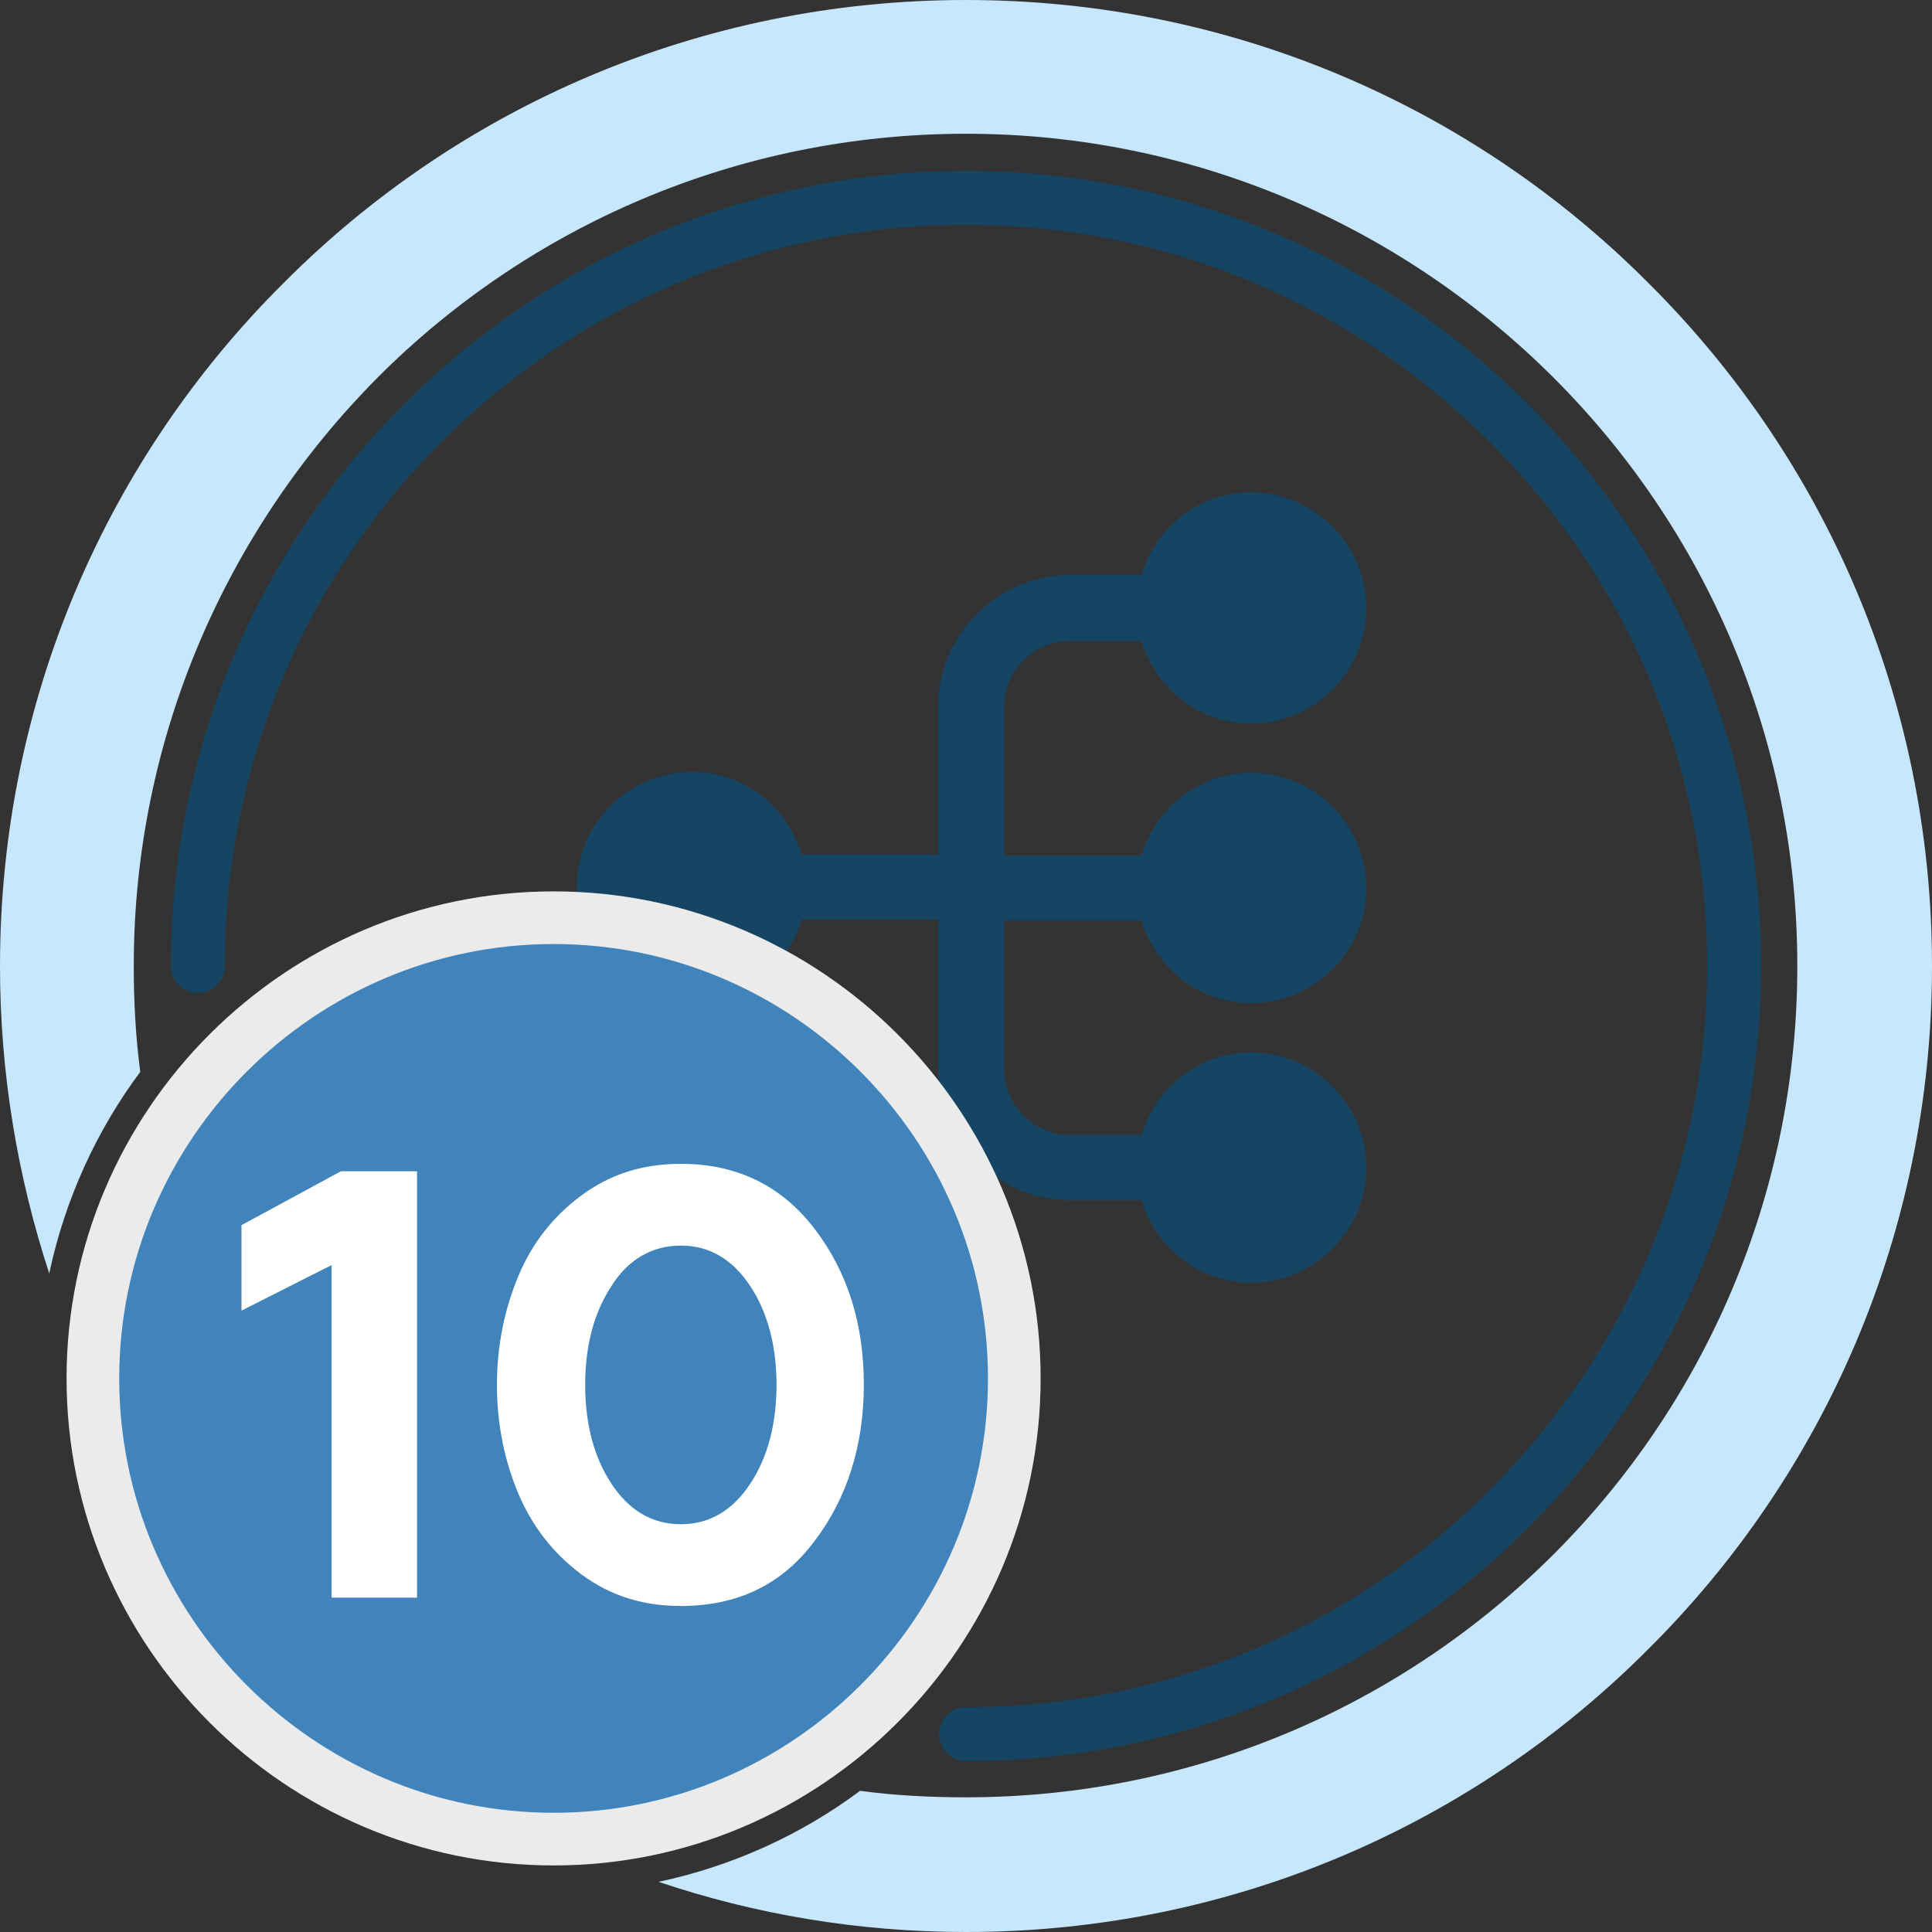
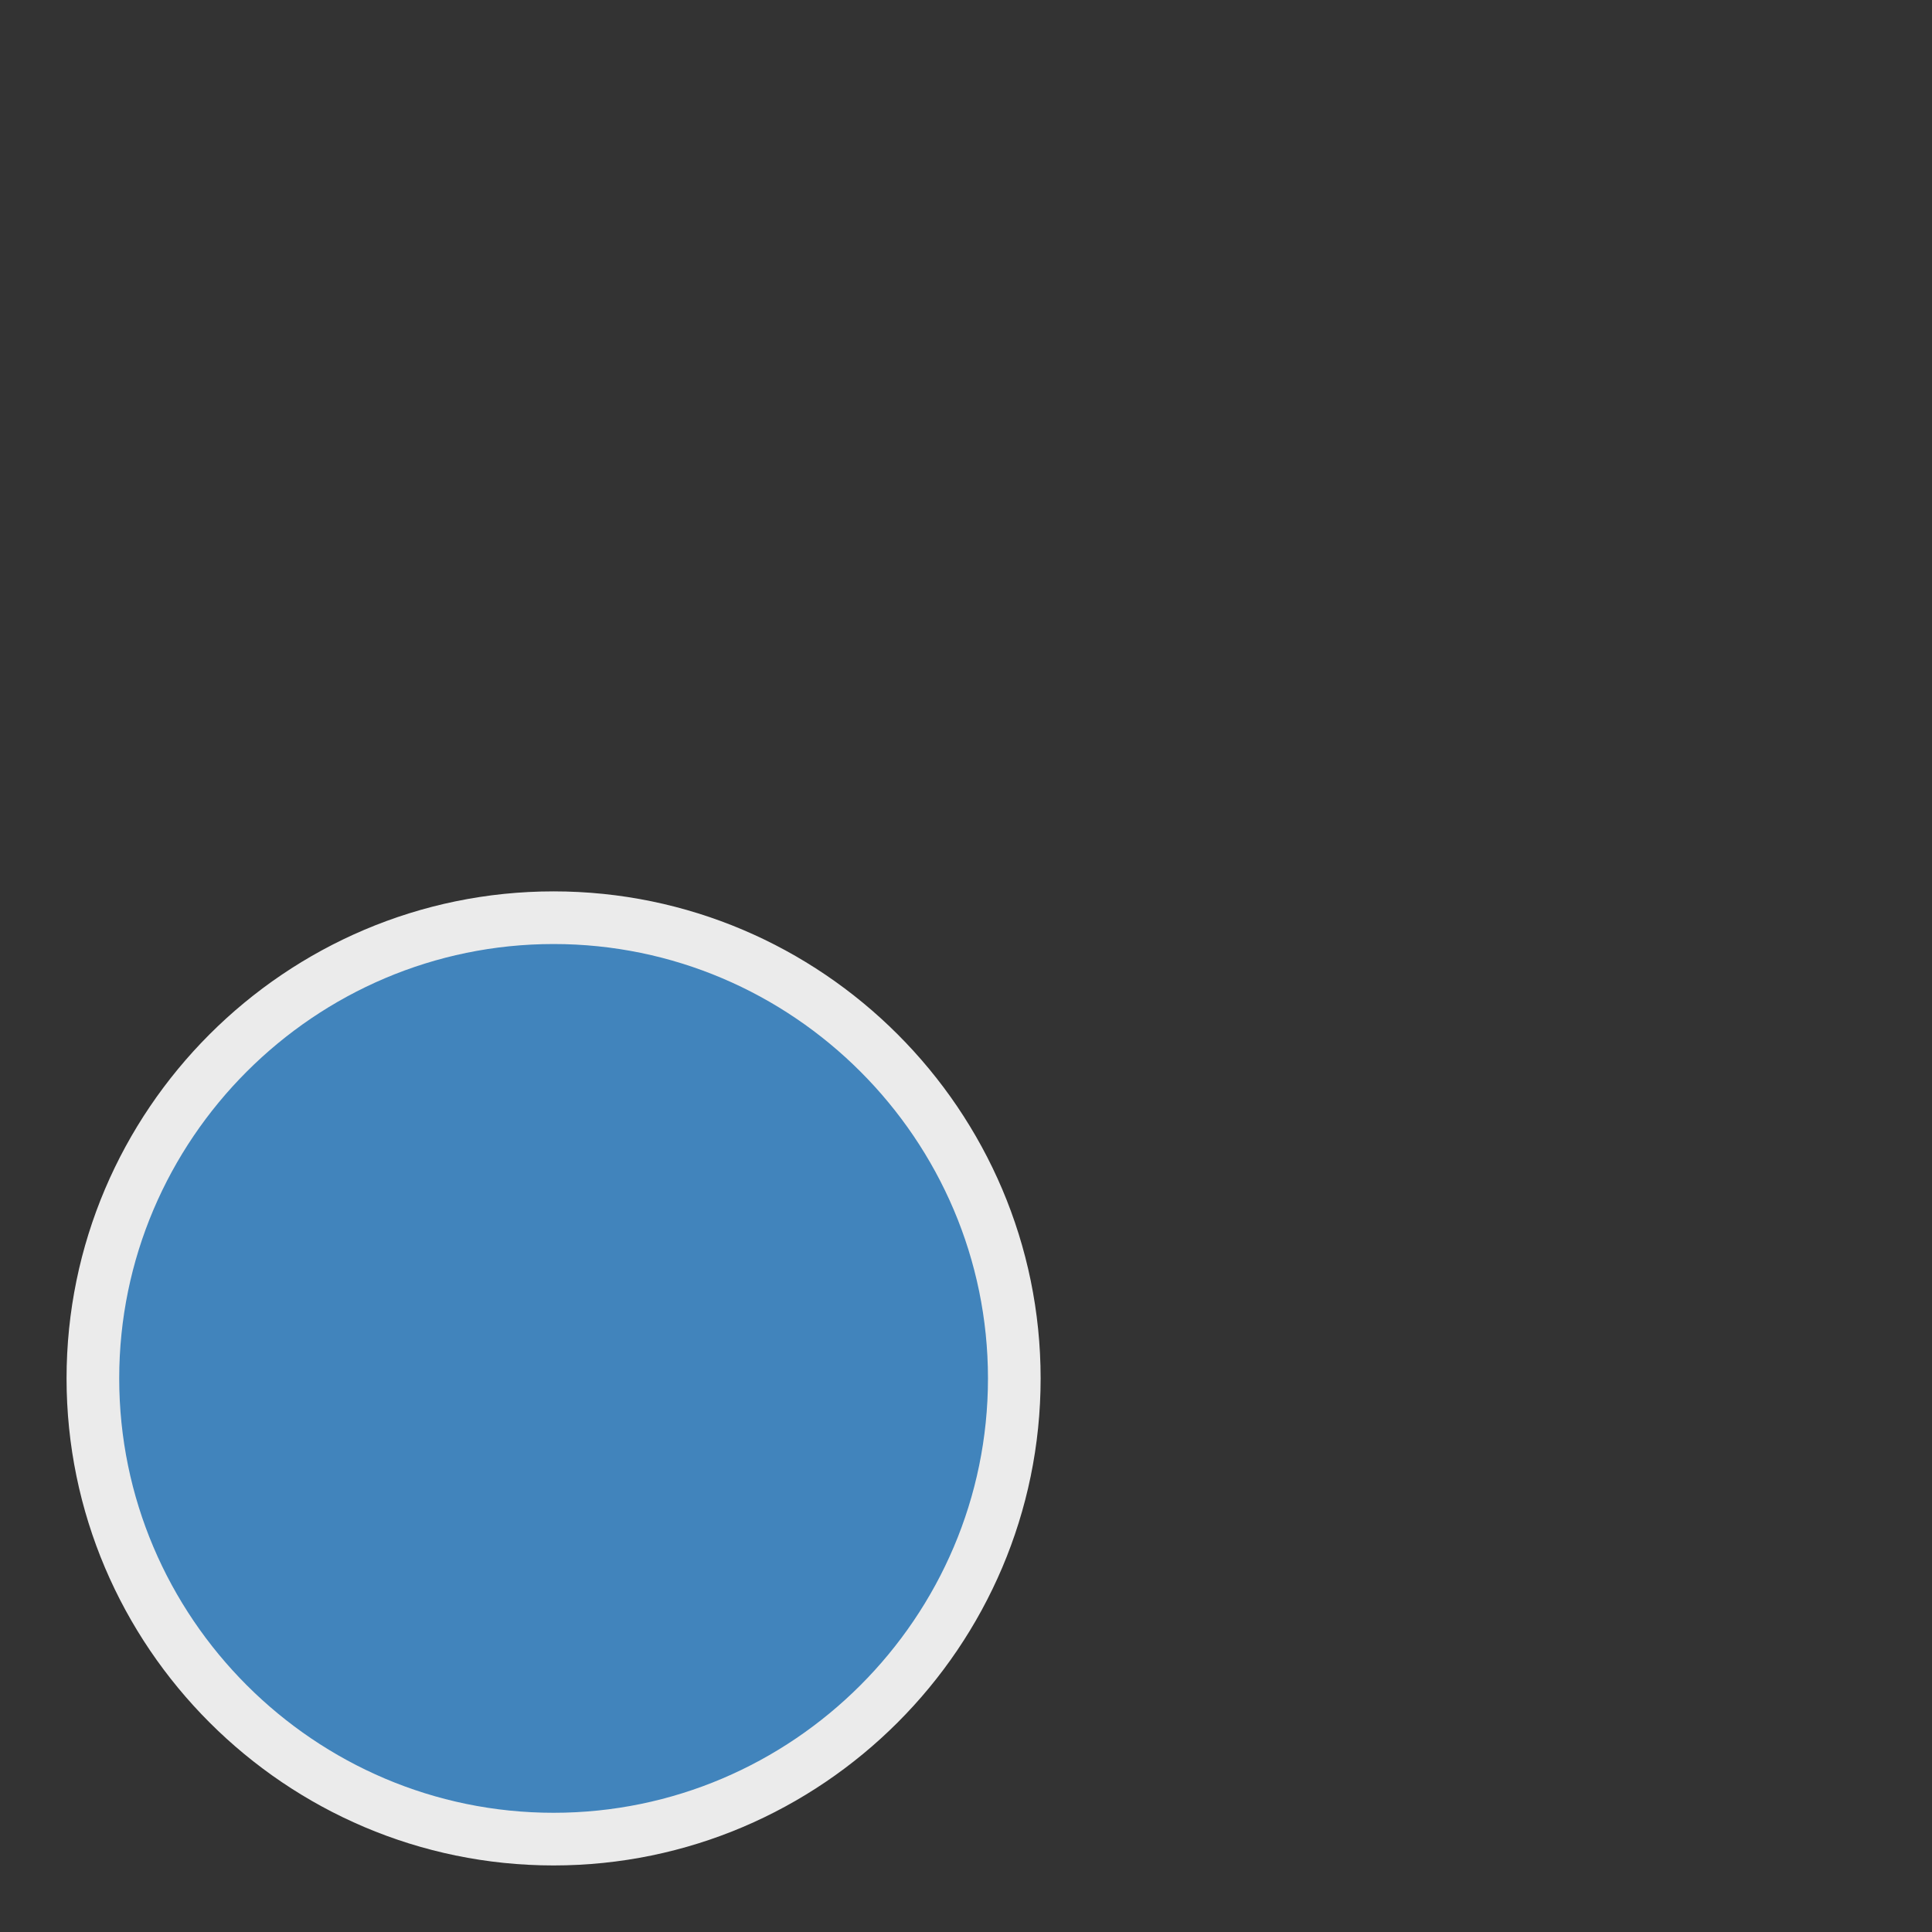
<svg xmlns="http://www.w3.org/2000/svg" version="1.1" id="Layer_1" x="0px" y="0px" width="208px" height="208px" viewBox="0 0 208 208" style="enable-background:new 0 0 208 208;" xml:space="preserve">
  <rect x="0" y="0" width="208" height="208" fill="#333333" stroke="none" />
  <style type="text/css">
	.st0{fill:#164563;}
	.st1{fill:#C7E7FE;}
	.st2{fill-rule:evenodd;clip-rule:evenodd;fill:#4184BC;stroke:#EBEBEB;stroke-width:5.669;stroke-miterlimit:10;}
	.st3{fill:#FFFFFF;}
</style>
-   <path class="st0" d="M104,189.6c-1.6,0-2.9-1.3-2.9-2.9c0-1.6,1.3-2.9,2.9-2.9c22,0,42-8.9,56.4-23.4c14.4-14.4,23.4-34.4,23.4-56.4  s-8.9-42-23.4-56.4C146,33.1,126,24.2,104,24.2s-42,8.9-56.5,23.4C33.1,62,24.2,82,24.2,104c0,1.6-1.3,2.9-2.9,2.9s-2.9-1.3-2.9-2.9  c0-23.6,9.6-45,25.1-60.5S80.4,18.4,104,18.4s45,9.6,60.5,25.1s25.1,36.9,25.1,60.5s-9.6,45-25.1,60.5S127.6,189.6,104,189.6z" />
-   <path class="st1" d="M104,14.4c-24.7,0-47.1,10-63.3,26.2C24.5,56.9,14.4,79.3,14.4,104c0,3.8,0.2,7.6,0.7,11.4  c-4.7,6.3-8.1,13.7-9.8,21.7C1.9,126.7,0,115.6,0,104c0-28.7,11.6-54.7,30.5-73.5C49.3,11.6,75.3,0,104,0s54.7,11.6,73.5,30.5  C196.4,49.3,208,75.3,208,104s-11.6,54.7-30.5,73.5C158.7,196.4,132.7,208,104,208c-11.6,0-22.7-1.9-33.1-5.4  c8-1.7,15.4-5.1,21.7-9.8c3.7,0.5,7.5,0.7,11.4,0.7c24.7,0,47.1-10,63.3-26.2s26.2-38.6,26.2-63.3s-10-47.1-26.2-63.3  S128.7,14.4,104,14.4z" />
-   <path class="st0" d="M122.9,99.1c1.5,5.1,6.2,8.9,11.8,8.9c6.8,0,12.4-5.6,12.4-12.4c0-6.8-5.6-12.4-12.4-12.4  c-5.6,0-10.3,3.8-11.8,8.9h-14.8V76.1c0-3.9,3.2-7.1,7.1-7.1h7.7c1.5,5.1,6.2,8.9,11.8,8.9c6.8,0,12.4-5.6,12.4-12.4  S141.5,53,134.7,53c-5.6,0-10.3,3.8-11.8,8.9h-7.7c-7.8,0-14.2,6.4-14.2,14.2V92H86.3c-1.5-5.1-6.2-8.9-11.8-8.9  c-6.8,0-12.4,5.6-12.4,12.4c0,6.8,5.6,12.4,12.4,12.4c5.6,0,10.3-3.8,11.8-8.9H101V115c0,7.8,6.4,14.2,14.2,14.2h7.7  c1.5,5.1,6.2,8.9,11.8,8.9c6.8,0,12.4-5.6,12.4-12.4c0-6.8-5.6-12.4-12.4-12.4c-5.6,0-10.3,3.8-11.8,8.9h-7.7  c-3.9,0-7.1-3.2-7.1-7.1V99.1H122.9z" />
  <path class="st2" d="M59.6,198c27.3,0,49.6-22.3,49.6-49.6S86.9,98.8,59.6,98.8S10,121.1,10,148.4S32.3,198,59.6,198z" />
  <g>
-     <path class="st3" d="M35.7,172v-35.8l-9.7,4.9v-9.2l10.7-5.8h8.2V172H35.7z" />
-     <path class="st3" d="M73.3,172.9c-4.1,0-7.6-1.1-10.7-3.4c-3.1-2.3-5.3-5.2-6.8-8.7c-1.5-3.6-2.3-7.5-2.3-11.7   c0-4.2,0.8-8.1,2.3-11.7c1.5-3.6,3.8-6.5,6.8-8.7c3.1-2.3,6.6-3.4,10.7-3.4c6,0,10.8,2.3,14.4,7c3.6,4.7,5.3,10.3,5.3,16.8   c0,6.5-1.8,12.2-5.3,16.8C84.2,170.6,79.4,172.9,73.3,172.9z M65.8,159.7c1.9,2.9,4.4,4.4,7.5,4.4s5.6-1.5,7.5-4.4   c1.9-2.9,2.8-6.5,2.8-10.6s-0.9-7.7-2.8-10.6c-1.9-2.9-4.4-4.4-7.5-4.4s-5.7,1.5-7.5,4.4c-1.9,2.9-2.8,6.5-2.8,10.6   S63.9,156.8,65.8,159.7z" />
-   </g>
+     </g>
</svg>